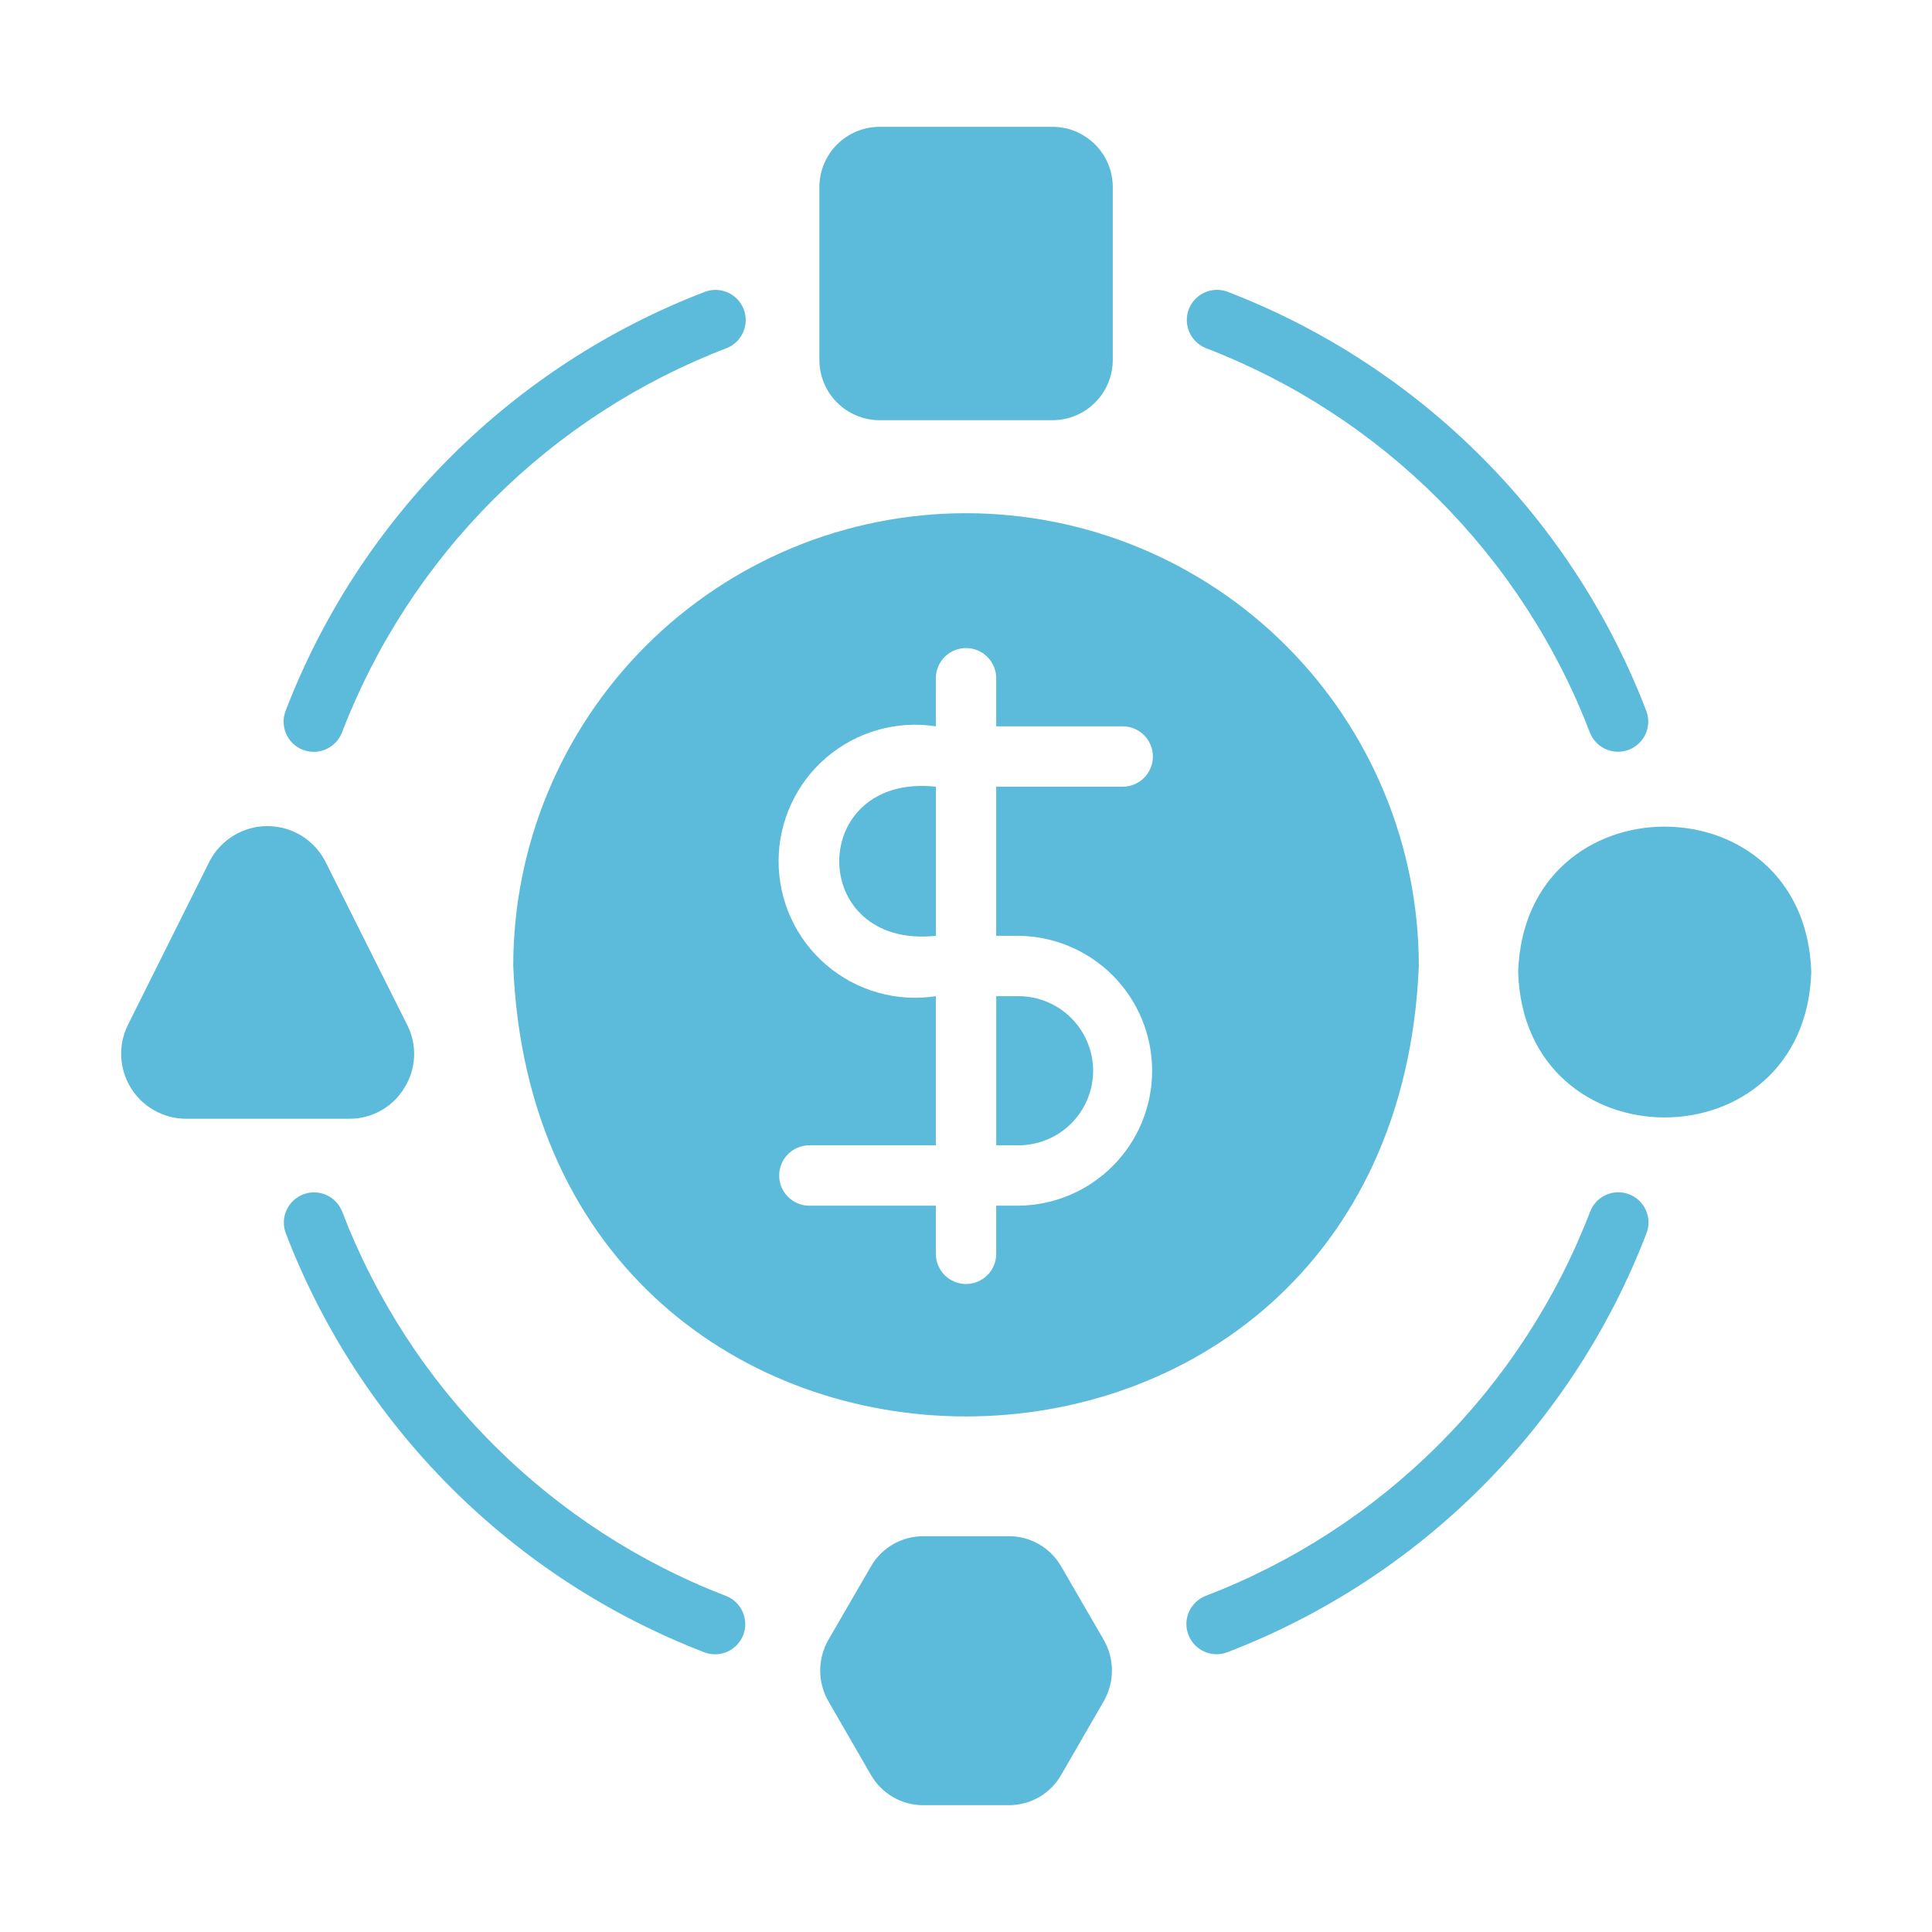
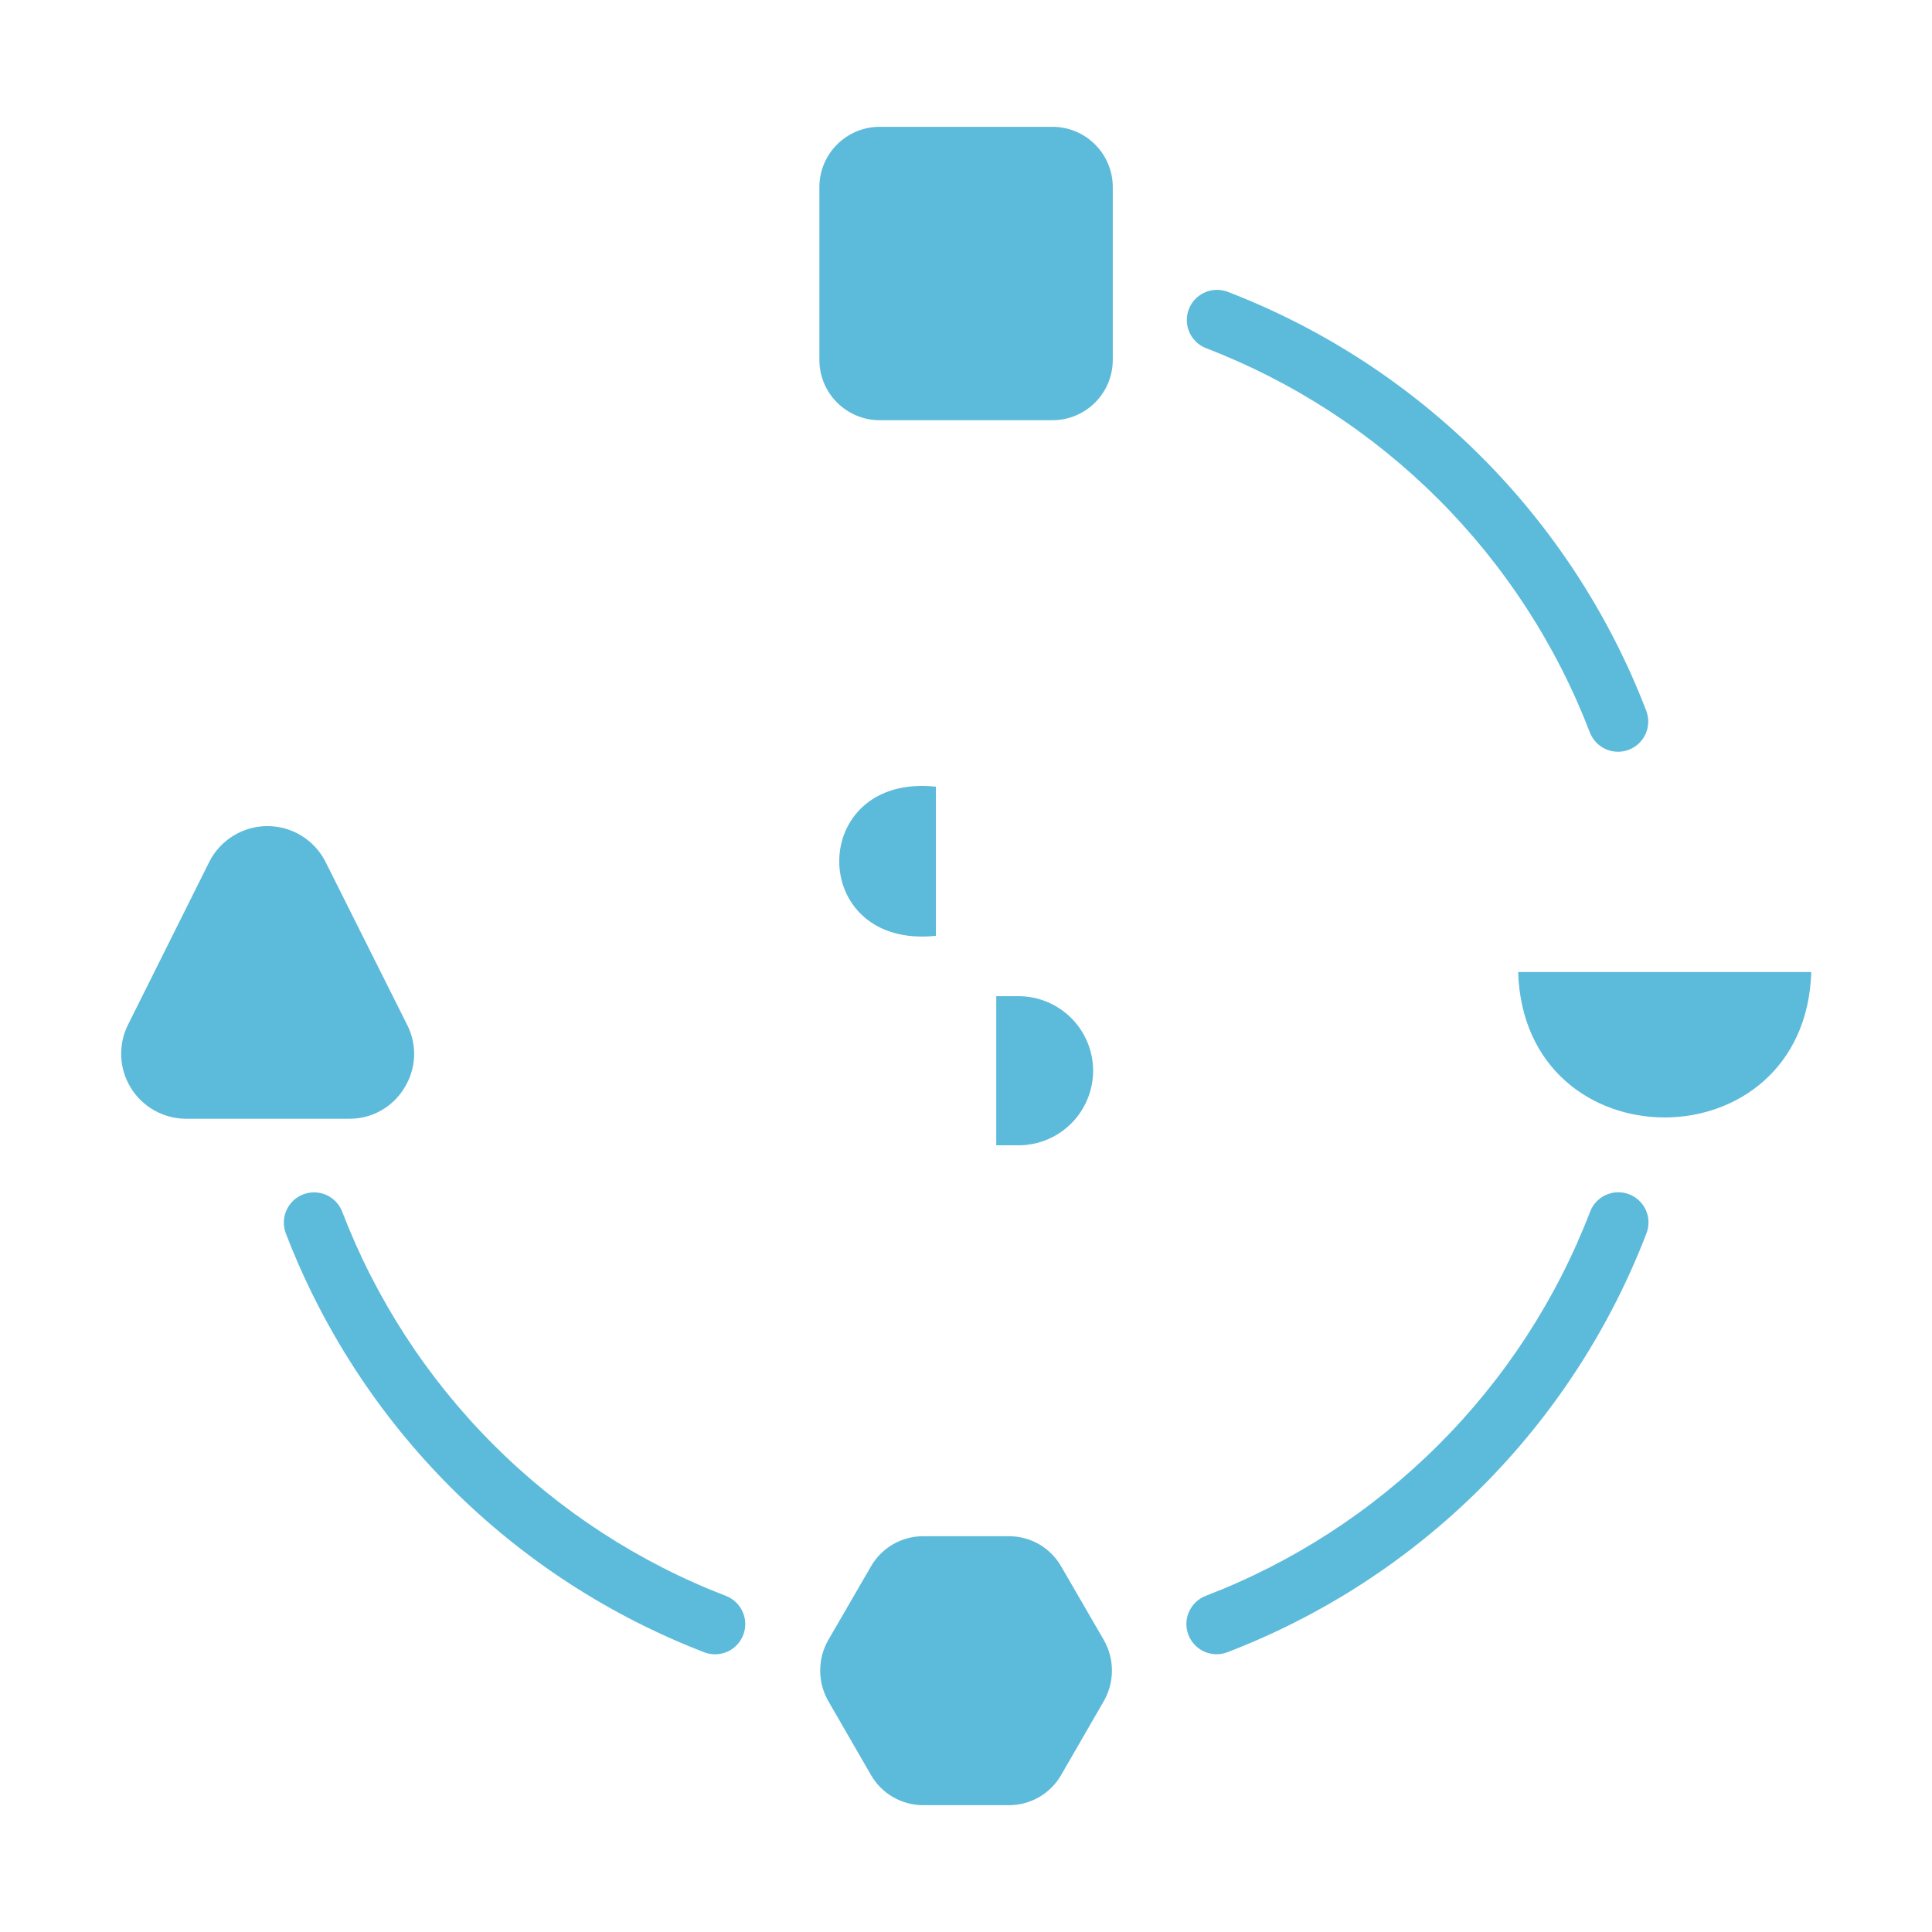
<svg xmlns="http://www.w3.org/2000/svg" width="64" height="64" viewBox="0 0 64 64" fill="none">
  <g id="activities_11322759">
    <path id="Vector" d="M34.862 4.201H29.143C28.038 4.201 27.143 5.096 27.143 6.201V11.92C27.143 13.025 28.038 13.92 29.143 13.92H34.862C35.966 13.92 36.862 13.025 36.862 11.92V6.201C36.862 5.096 35.966 4.201 34.862 4.201Z" fill="#5CBADA" />
-     <path id="Vector_2" d="M50.291 32.2C50.49 38.626 59.797 38.618 60.001 32.2C59.798 25.783 50.491 25.773 50.291 32.2Z" fill="#5CBADA" />
+     <path id="Vector_2" d="M50.291 32.2C50.49 38.626 59.797 38.618 60.001 32.2Z" fill="#5CBADA" />
    <path id="Vector_3" d="M13.393 36.04C13.588 35.731 13.699 35.377 13.717 35.013C13.734 34.648 13.657 34.286 13.493 33.96L10.773 28.53C10.591 28.179 10.316 27.885 9.979 27.68C9.641 27.474 9.253 27.366 8.858 27.366C8.463 27.366 8.075 27.474 7.738 27.68C7.4 27.885 7.125 28.179 6.943 28.53L4.233 33.96C4.073 34.286 3.999 34.648 4.016 35.011C4.034 35.374 4.143 35.727 4.334 36.036C4.524 36.346 4.79 36.602 5.107 36.781C5.423 36.96 5.78 37.056 6.143 37.06H11.573C11.939 37.062 12.299 36.969 12.618 36.79C12.937 36.611 13.204 36.353 13.393 36.04Z" fill="#5CBADA" />
    <path id="Vector_4" d="M35.152 51.889C34.977 51.585 34.725 51.332 34.422 51.156C34.118 50.981 33.773 50.889 33.422 50.889H30.582C30.231 50.889 29.887 50.981 29.583 51.156C29.279 51.332 29.027 51.585 28.852 51.889L27.432 54.339C27.26 54.644 27.17 54.988 27.17 55.339C27.17 55.689 27.26 56.033 27.432 56.339L28.852 58.799C29.027 59.103 29.279 59.356 29.583 59.531C29.887 59.707 30.231 59.799 30.582 59.799H33.422C33.773 59.799 34.118 59.707 34.422 59.531C34.725 59.356 34.977 59.103 35.152 58.799L36.572 56.339C36.744 56.033 36.834 55.689 36.834 55.339C36.834 54.988 36.744 54.644 36.572 54.339L35.152 51.889Z" fill="#5CBADA" />
    <path id="Vector_5" d="M39.938 11.528C42.836 12.641 45.467 14.352 47.661 16.549C49.855 18.745 51.562 21.379 52.672 24.278C52.771 24.521 52.96 24.715 53.2 24.82C53.44 24.924 53.712 24.93 53.956 24.837C54.201 24.743 54.399 24.558 54.509 24.32C54.618 24.082 54.63 23.811 54.541 23.564C53.331 20.403 51.468 17.531 49.076 15.136C46.684 12.741 43.814 10.875 40.654 9.661C40.408 9.572 40.137 9.583 39.899 9.692C39.661 9.801 39.475 9.999 39.381 10.243C39.287 10.488 39.293 10.759 39.397 10.999C39.501 11.239 39.695 11.429 39.938 11.528Z" fill="#5CBADA" />
-     <path id="Vector_6" d="M10.036 24.84C10.284 24.934 10.559 24.927 10.801 24.819C11.043 24.711 11.233 24.512 11.328 24.265C12.441 21.367 14.152 18.735 16.348 16.541C18.545 14.347 21.178 12.64 24.077 11.53C24.32 11.432 24.515 11.242 24.619 11.002C24.724 10.762 24.73 10.491 24.637 10.246C24.544 10.002 24.358 9.804 24.12 9.694C23.882 9.585 23.611 9.573 23.364 9.662C20.203 10.872 17.331 12.734 14.936 15.126C12.54 17.518 10.675 20.388 9.461 23.548C9.414 23.67 9.391 23.801 9.395 23.932C9.398 24.064 9.428 24.193 9.481 24.313C9.534 24.433 9.611 24.541 9.706 24.632C9.801 24.722 9.914 24.793 10.036 24.84Z" fill="#5CBADA" />
    <path id="Vector_7" d="M24.065 52.874C21.167 51.76 18.536 50.05 16.342 47.853C14.148 45.657 12.441 43.024 11.33 40.125C11.232 39.882 11.043 39.687 10.803 39.582C10.562 39.478 10.291 39.471 10.046 39.565C9.801 39.658 9.603 39.844 9.494 40.082C9.384 40.32 9.373 40.591 9.461 40.837C10.672 43.999 12.534 46.87 14.926 49.266C17.319 51.661 20.188 53.526 23.348 54.741C23.594 54.83 23.866 54.819 24.104 54.71C24.341 54.601 24.527 54.403 24.621 54.159C24.715 53.914 24.709 53.643 24.605 53.403C24.501 53.163 24.307 52.973 24.065 52.874Z" fill="#5CBADA" />
    <path id="Vector_8" d="M53.967 39.562C53.844 39.515 53.713 39.492 53.582 39.496C53.451 39.499 53.322 39.529 53.202 39.582C53.081 39.635 52.973 39.712 52.883 39.807C52.792 39.903 52.722 40.015 52.675 40.137C51.562 43.035 49.851 45.666 47.654 47.86C45.458 50.054 42.825 51.761 39.925 52.871C39.683 52.969 39.489 53.159 39.384 53.399C39.279 53.639 39.273 53.91 39.367 54.155C39.46 54.399 39.645 54.597 39.883 54.707C40.121 54.816 40.392 54.828 40.638 54.74C43.8 53.53 46.672 51.668 49.067 49.276C51.462 46.883 53.328 44.014 54.542 40.854C54.589 40.731 54.611 40.601 54.608 40.469C54.605 40.338 54.575 40.209 54.522 40.089C54.468 39.969 54.392 39.861 54.297 39.77C54.201 39.68 54.089 39.609 53.967 39.562Z" fill="#5CBADA" />
-     <path id="Vector_9" d="M17.002 32C17.827 51.898 46.178 51.892 47 32C47 28.022 45.42 24.207 42.607 21.394C39.794 18.581 35.979 17.001 32.001 17.001C28.023 17.001 24.208 18.581 21.395 21.394C18.582 24.207 17.002 28.022 17.002 32ZM33.001 22.451V24.06H37.211C37.473 24.066 37.722 24.173 37.905 24.36C38.088 24.547 38.191 24.799 38.191 25.06C38.191 25.322 38.088 25.573 37.905 25.761C37.722 25.948 37.473 26.055 37.211 26.06H33.001V31H33.741C34.919 31.012 36.044 31.488 36.873 32.325C37.701 33.162 38.166 34.292 38.166 35.47C38.166 36.648 37.701 37.778 36.872 38.615C36.044 39.452 34.919 39.928 33.741 39.94H33.001V41.55C32.997 41.812 32.89 42.062 32.703 42.247C32.516 42.431 32.264 42.534 32.001 42.534C31.739 42.534 31.487 42.431 31.299 42.247C31.113 42.062 31.005 41.812 31.001 41.549V39.94H26.791C26.53 39.934 26.28 39.827 26.097 39.64C25.914 39.453 25.811 39.202 25.811 38.94C25.811 38.678 25.914 38.426 26.097 38.239C26.28 38.052 26.53 37.945 26.791 37.94H31.001V33C30.357 33.099 29.699 33.058 29.072 32.879C28.445 32.7 27.864 32.387 27.369 31.962C26.874 31.538 26.477 31.011 26.205 30.419C25.933 29.826 25.792 29.182 25.792 28.53C25.792 27.878 25.933 27.234 26.205 26.642C26.477 26.049 26.874 25.523 27.369 25.098C27.864 24.674 28.445 24.361 29.072 24.182C29.699 24.003 30.357 23.961 31.001 24.061L31.001 22.451C31.006 22.188 31.113 21.938 31.3 21.754C31.487 21.57 31.739 21.468 32.001 21.468C32.264 21.468 32.515 21.571 32.702 21.755C32.889 21.938 32.997 22.188 33.001 22.451Z" fill="#5CBADA" />
    <path id="Vector_10" d="M31.002 31V26.06C26.735 25.606 26.733 31.453 31.002 31Z" fill="#5CBADA" />
    <path id="Vector_11" d="M36.212 35.47C36.21 34.815 35.95 34.188 35.487 33.725C35.024 33.262 34.397 33.001 33.742 33H33.002V37.94H33.742C34.397 37.938 35.024 37.678 35.487 37.215C35.95 36.752 36.21 36.124 36.212 35.47Z" fill="#5CBADA" />
  </g>
</svg>